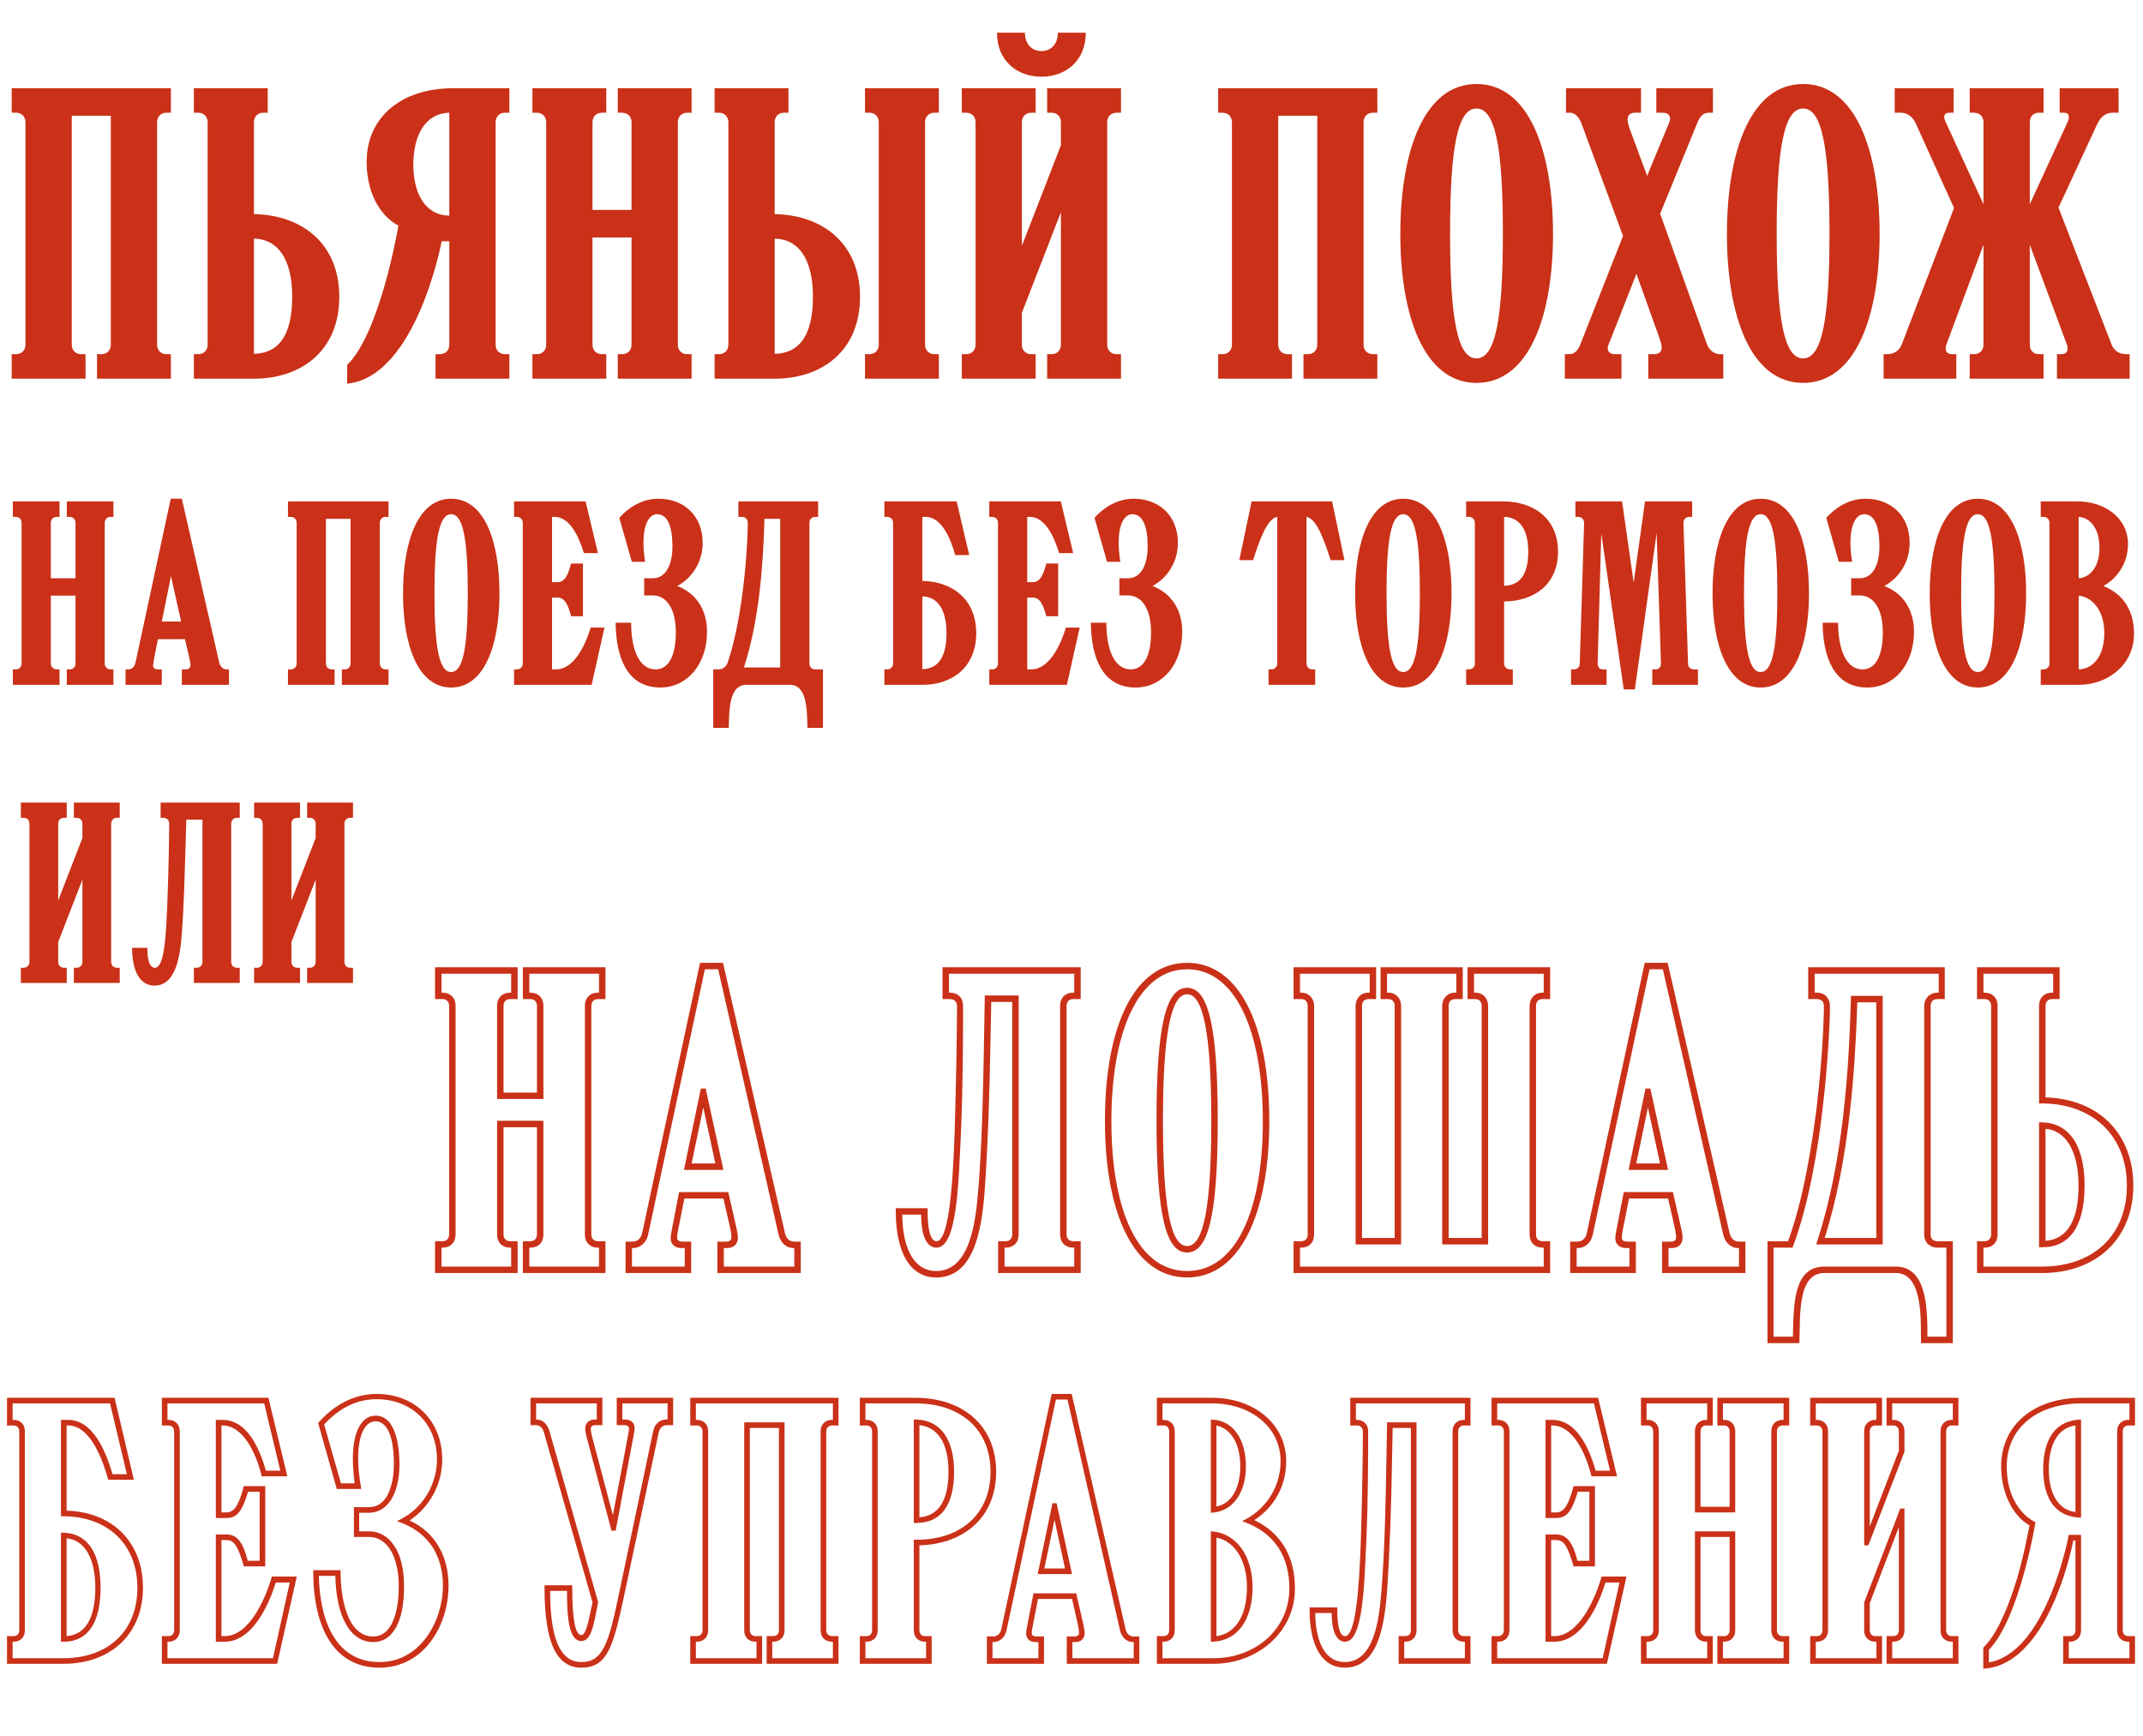
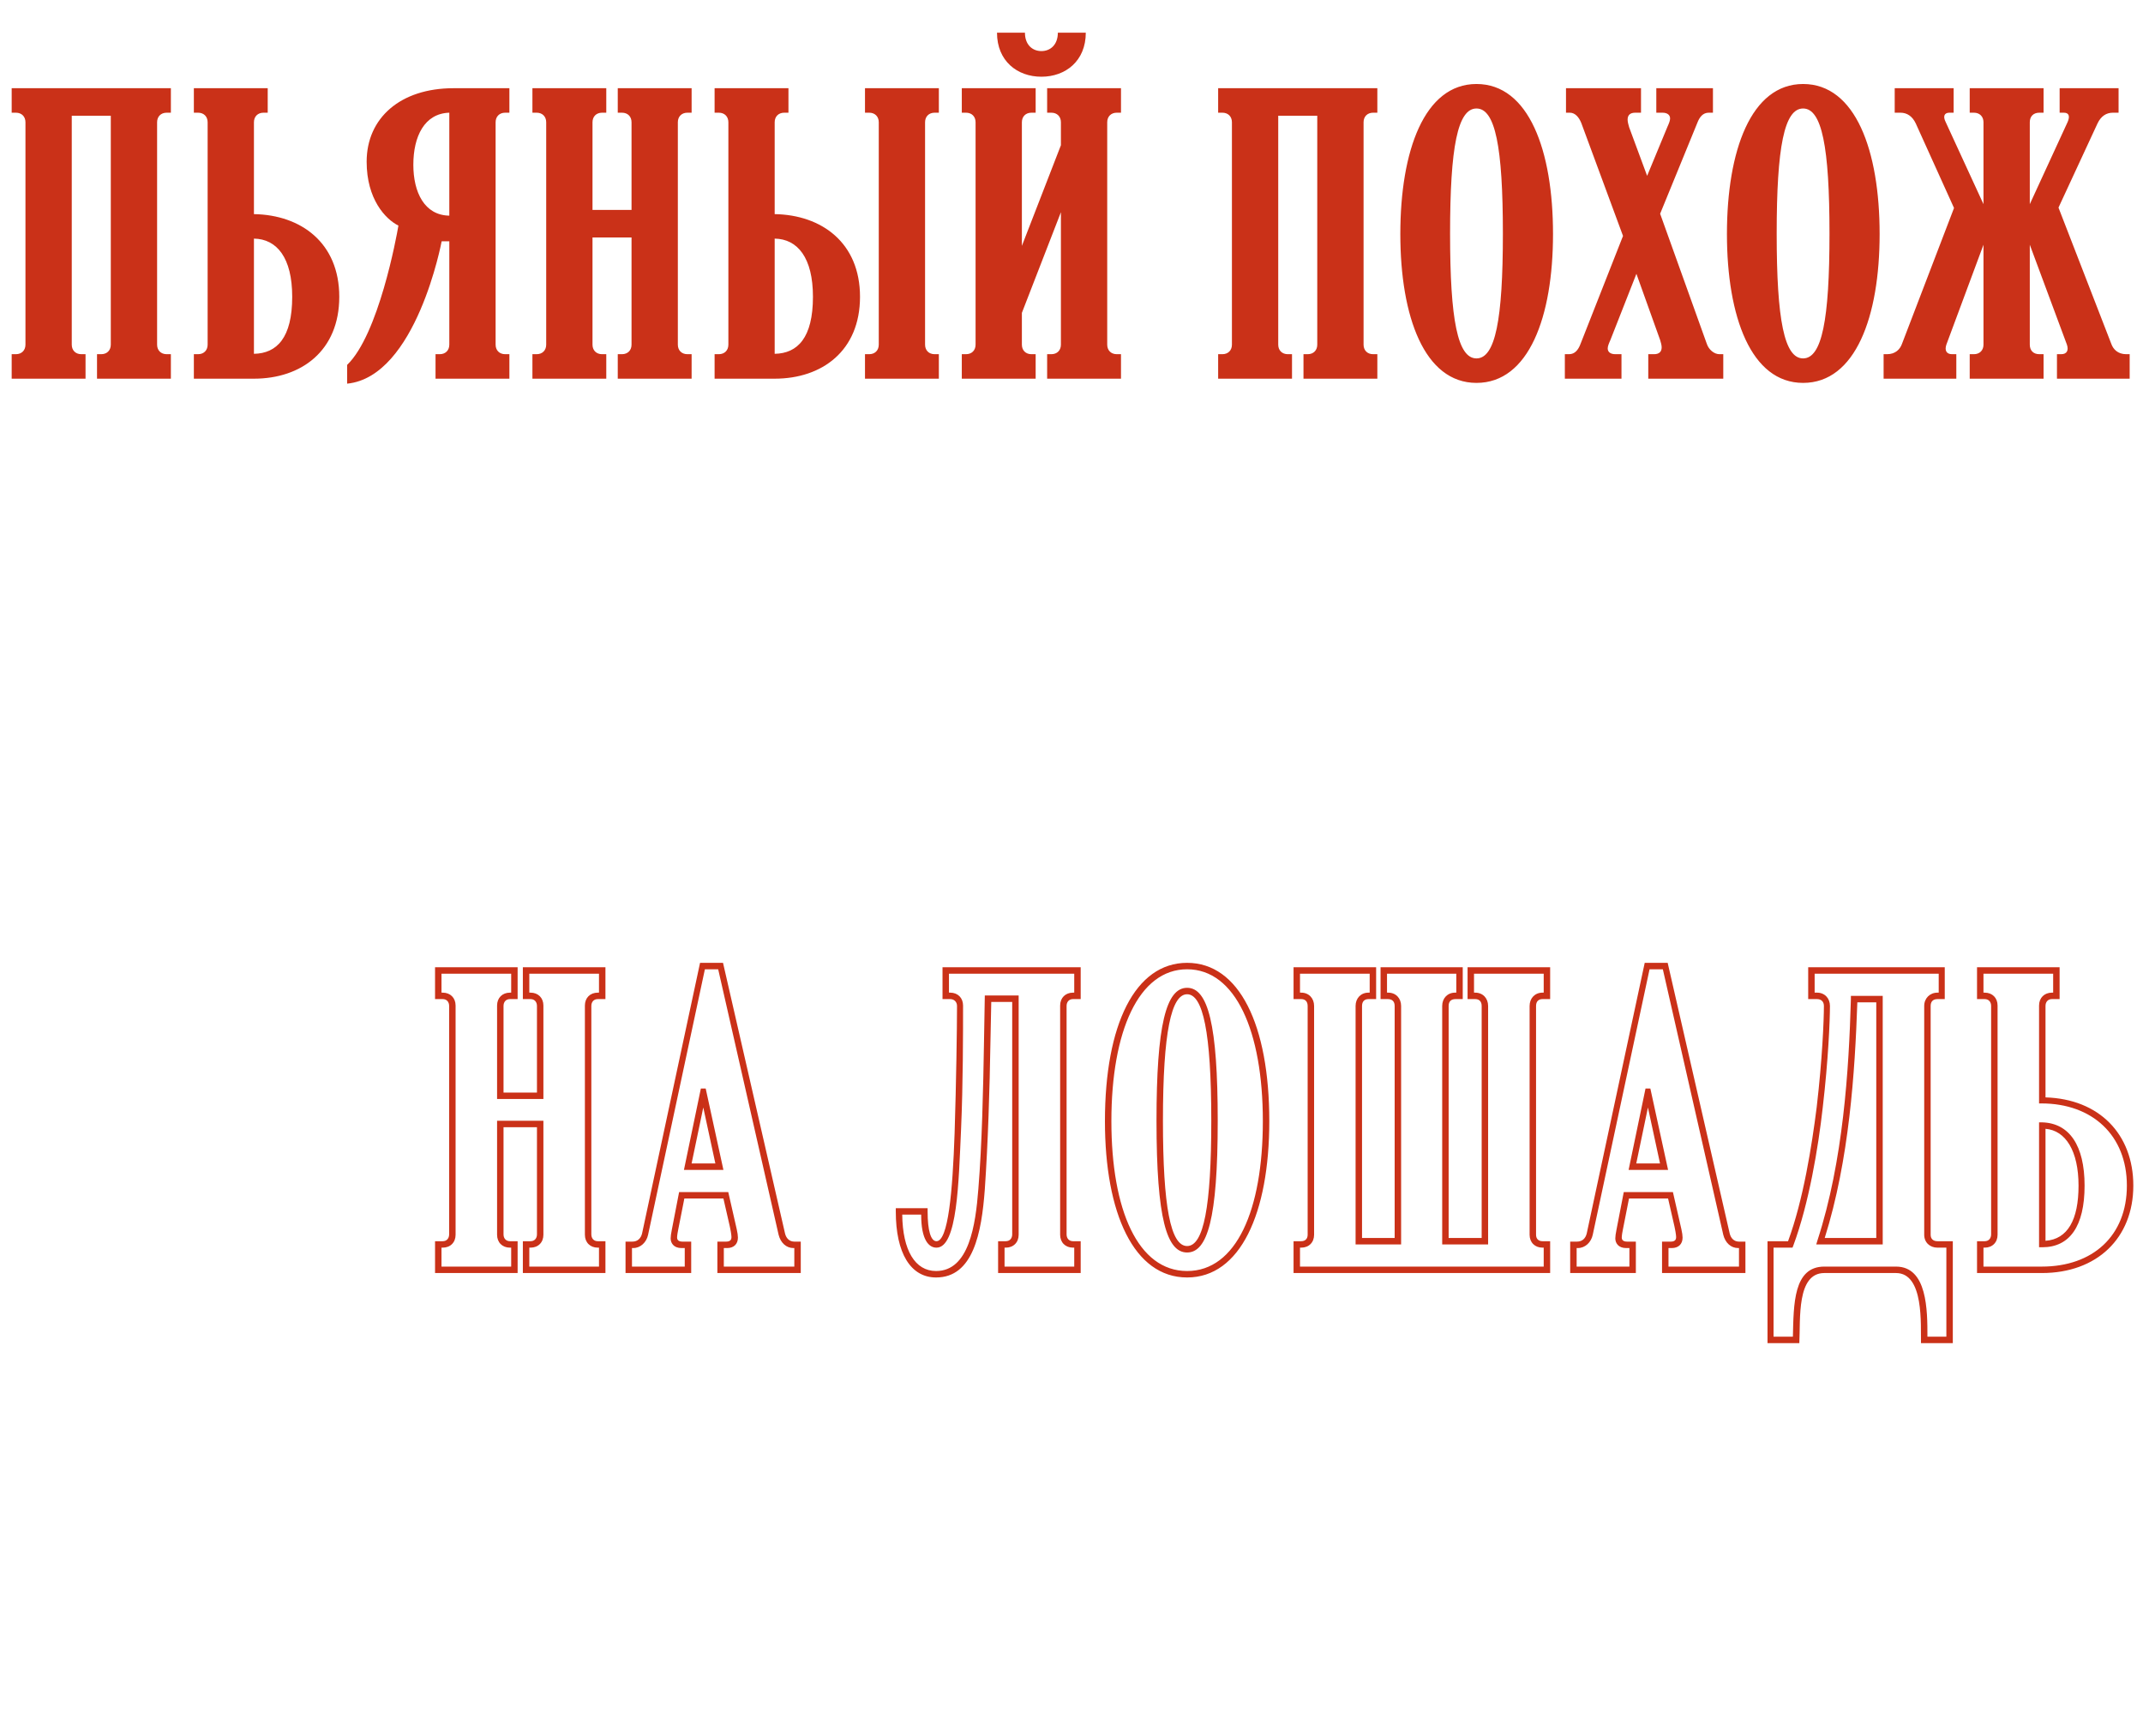
<svg xmlns="http://www.w3.org/2000/svg" width="532" height="431" viewBox="0 0 532 431" fill="none">
  <path d="M133.3 279.8V306.4C133.3 307.4 132.7 308.1 131.7 308.1H129.8V316H150.3V308.1H148.4C147.4 308.1 146.8 307.4 146.8 306.4V249.7C146.8 248.7 147.4 248 148.4 248H150.3V240.1H129.8V248H131.7C132.7 248 133.3 248.7 133.3 249.7V271.2H125V249.7C125 248.7 125.6 248 126.6 248H128.5V240.1H108V248H109.9C110.9 248 111.5 248.7 111.5 249.7V306.4C111.5 307.4 110.9 308.1 109.9 308.1H108V316H128.5V308.1H126.6C125.6 308.1 125 307.4 125 306.4V279.8H133.3ZM145.2 306.5C145.2 308.4 146.5 309.7 148.4 309.7H148.7V314.4H131.4V309.7H131.7C133.6 309.7 134.9 308.4 134.9 306.5V278.2H123.4V306.5C123.4 308.4 124.7 309.7 126.6 309.7H126.9V314.4H109.6V309.7H109.9C111.8 309.7 113.1 308.4 113.1 306.5V249.6C113.1 247.7 111.8 246.4 109.9 246.4H109.6V241.7H126.9V246.4H126.6C124.7 246.4 123.4 247.7 123.4 249.6V272.8H134.9V249.6C134.9 247.7 133.6 246.4 131.7 246.4H131.4V241.7H148.7V246.4H148.4C146.5 246.4 145.2 247.7 145.2 249.6V306.5ZM198.789 308.2H197.189C195.989 308.2 195.189 307.4 194.889 306.2L179.489 239H173.789L159.389 306.2C159.089 307.4 158.289 308.2 156.989 308.2H155.289V316H171.589V308.2H169.389C168.189 308.2 168.089 307.5 168.089 307.2C168.089 306.6 168.289 305.6 168.389 305.1L169.889 297.5H179.589L181.189 304.5C181.289 304.9 181.589 306.5 181.589 307.1C181.589 307.6 181.389 308.2 180.289 308.2H178.089V316H198.789V308.2ZM179.689 309.8H180.489C182.189 309.8 183.189 308.8 183.189 307.2C183.189 306.7 183.089 306 182.889 305.1L180.789 295.9H168.589L166.789 305.2C166.589 306.2 166.489 306.9 166.489 307.4C166.489 308.5 167.189 309.8 169.189 309.8H169.989V314.4H156.889V309.8H157.189C158.989 309.8 160.489 308.4 160.889 306.5L174.989 240.6H178.289L193.289 306.5C193.789 308.5 195.189 309.8 196.989 309.8H197.189V314.4H179.689V309.8ZM179.589 290.4L175.189 270.2H173.989L169.789 290.4H179.589ZM174.589 274.9L177.589 288.8H171.689L174.589 274.9ZM233.98 248H235.88C236.88 248 237.58 248.7 237.58 249.7C237.58 255.3 237.38 268.7 236.98 281.3C236.48 295.9 235.38 308.1 232.48 308.1C231.08 308.1 230.28 305.5 230.28 300.7V299.9H222.38V300.7C222.38 311.1 226.08 317.1 232.38 317.1C241.58 317.1 243.68 306.1 244.48 295.2C245.28 283.6 245.68 270.6 245.88 258.5L246.08 248.7H251.28V306.4C251.28 307.4 250.68 308.1 249.68 308.1H247.78V316H268.28V308.1H266.38C265.38 308.1 264.78 307.4 264.78 306.4V249.7C264.78 248.7 265.38 248 266.38 248H268.28V240.1H233.98V248ZM266.68 241.7V246.4H266.38C264.48 246.4 263.18 247.7 263.18 249.6V306.5C263.18 308.4 264.48 309.7 266.38 309.7H266.68V314.4H249.38V309.7H249.68C251.58 309.7 252.88 308.4 252.88 306.5V247.1H244.48L244.28 258.5C244.08 270.5 243.78 284 242.88 295.1C242.18 304.1 240.58 315.5 232.38 315.5C227.18 315.5 224.08 310.4 223.98 301.5H228.68C228.68 307.8 230.58 309.7 232.48 309.7C237.68 309.7 237.98 293.5 238.58 280.4C239.08 269 239.08 256.5 239.08 249.6C239.08 247.7 237.78 246.4 235.88 246.4H235.58V241.7H266.68ZM294.701 317.1C307.901 317.1 315.101 301.2 315.101 278.3C315.101 254.3 307.601 239 294.701 239C281.801 239 274.301 254.3 274.301 278.3C274.301 301.2 281.501 317.1 294.701 317.1ZM294.701 315.5C282.501 315.5 275.901 300.4 275.901 278.3C275.901 255.9 282.701 240.6 294.701 240.6C306.701 240.6 313.501 255.9 313.501 278.3C313.501 300.4 306.901 315.5 294.701 315.5ZM294.701 310.9C299.701 310.9 302.301 302.7 302.301 278.2C302.301 254.4 299.901 245.2 294.701 245.2C289.501 245.2 287.101 254.4 287.101 278.2C287.101 302.7 289.701 310.9 294.701 310.9ZM294.701 309.3C290.601 309.3 288.701 299.5 288.701 278.2C288.701 256.1 290.801 246.8 294.701 246.8C298.601 246.8 300.701 256.1 300.701 278.2C300.701 299.5 298.801 309.3 294.701 309.3ZM384.825 308.1H382.925C381.925 308.1 381.325 307.5 381.325 306.5V249.7C381.325 248.6 381.925 248 382.925 248H384.825V240.1H364.325V248H366.225C367.225 248 367.825 248.6 367.825 249.7V307.3H359.625V249.7C359.625 248.6 360.225 248 361.325 248H363.125V240.1H342.725V248H344.525C345.625 248 346.225 248.6 346.225 249.7V307.3H338.125V249.7C338.125 248.6 338.725 248 339.725 248H341.625V240.1H321.125V248H323.025C324.025 248 324.625 248.6 324.625 249.7V306.5C324.625 307.5 324.025 308.1 323.025 308.1H321.125V316H384.825V308.1ZM322.725 309.7H323.025C324.925 309.7 326.225 308.4 326.225 306.5V249.7C326.225 247.8 324.925 246.4 323.025 246.4H322.725V241.7H340.025V246.4H339.725C337.825 246.4 336.525 247.8 336.525 249.7V308.9H347.825V249.7C347.825 247.8 346.525 246.4 344.625 246.4H344.325V241.7H361.525V246.4H361.225C359.325 246.4 358.025 247.8 358.025 249.7V308.9H369.425V249.7C369.425 247.8 368.125 246.4 366.225 246.4H365.925V241.7H383.225V246.4H382.925C381.025 246.4 379.725 247.8 379.725 249.7V306.5C379.725 308.4 381.025 309.7 382.925 309.7H383.225V314.4H322.725V309.7ZM433.301 308.2H431.701C430.501 308.2 429.701 307.4 429.401 306.2L414.001 239H408.301L393.901 306.2C393.601 307.4 392.801 308.2 391.501 308.2H389.801V316H406.101V308.2H403.901C402.701 308.2 402.601 307.5 402.601 307.2C402.601 306.6 402.801 305.6 402.901 305.1L404.401 297.5H414.101L415.701 304.5C415.801 304.9 416.101 306.5 416.101 307.1C416.101 307.6 415.901 308.2 414.801 308.2H412.601V316H433.301V308.2ZM414.201 309.8H415.001C416.701 309.8 417.701 308.8 417.701 307.2C417.701 306.7 417.601 306 417.401 305.1L415.301 295.9H403.101L401.301 305.2C401.101 306.2 401.001 306.9 401.001 307.4C401.001 308.5 401.701 309.8 403.701 309.8H404.501V314.4H391.401V309.8H391.701C393.501 309.8 395.001 308.4 395.401 306.5L409.501 240.6H412.801L427.801 306.5C428.301 308.5 429.701 309.8 431.501 309.8H431.701V314.4H414.201V309.8ZM414.101 290.4L409.701 270.2H408.501L404.301 290.4H414.101ZM409.101 274.9L412.101 288.8H406.201L409.101 274.9ZM484.785 308.1H480.985C479.885 308.1 479.285 307.5 479.285 306.5V249.7C479.285 248.6 479.885 248 480.985 248H482.785V240.1H448.885V248H451.085C452.085 248 452.785 248.6 452.785 249.7C452.785 253.2 452.385 263 450.985 274.9C449.785 284.4 447.685 297.8 443.885 308.1H438.785V333.4H446.685C446.985 327.4 445.985 316 452.885 316H470.685C477.685 316 476.785 328.9 476.885 333.4H484.785V308.1ZM478.485 331.8C478.485 325.3 478.485 314.4 470.685 314.4H452.885C445.185 314.4 445.285 323.8 445.085 331.8H440.285V309.7H444.985L445.185 309.2C449.085 298.7 451.385 284.8 452.485 275C453.885 263.1 454.285 253.2 454.285 249.7C454.285 247.8 452.985 246.4 451.085 246.4H450.485V241.7H481.285V246.4H480.985C479.085 246.4 477.685 247.8 477.685 249.7V306.5C477.685 308.4 479.085 309.7 480.985 309.7H483.185V331.8H478.485ZM467.385 247.2H459.485V248C458.985 265.6 457.585 288.2 451.185 307.9L450.885 308.9H467.385V247.2ZM452.985 307.3C459.085 287.9 460.485 266.1 461.085 248.8H465.785V307.3H452.985ZM507.797 249.7C507.797 248.7 508.397 248 509.397 248H511.297V240.1H490.797V248H492.697C493.697 248 494.297 248.7 494.297 249.7V306.4C494.297 307.4 493.697 308.1 492.697 308.1H490.797V316H506.897C520.597 316 529.597 307.3 529.597 294.3C529.597 281.5 521.097 272.8 507.797 272.4V249.7ZM506.797 273.9C519.397 273.9 527.997 281.8 527.997 294.3C527.997 306.8 519.497 314.4 506.897 314.4H492.397V309.7H492.697C494.597 309.7 495.897 308.4 495.897 306.5V249.6C495.897 247.7 494.597 246.4 492.697 246.4H492.397V241.7H509.697V246.4H509.397C507.497 246.4 506.197 247.7 506.197 249.6V273.9H506.797ZM506.997 309.6C513.797 309.6 517.497 304.4 517.497 294.3C517.497 284.3 513.697 278.8 506.997 278.6H506.197V309.6H506.997ZM507.797 280.2C512.797 280.6 515.997 285.7 515.997 294.3C515.997 302.8 513.297 307.6 507.797 308V280.2Z" fill="#CA3118" />
-   <path d="M14.443 204.47C14.443 203.585 15.033 202.995 15.918 202.995H16.567V199.219H5.18V202.995H5.829C6.714 202.995 7.304 203.585 7.304 204.47V238.749C7.304 239.634 6.714 240.224 5.829 240.224H5.18V244H16.567V240.224H15.918C15.033 240.224 14.443 239.634 14.443 238.749V233.852L20.461 218.335V238.749C20.461 239.634 19.871 240.224 18.986 240.224H18.337V244H29.724V240.224H29.075C28.19 240.224 27.6 239.634 27.6 238.749V204.47C27.6 203.585 28.19 202.995 29.075 202.995H29.724V199.219H18.337V202.995H18.986C19.871 202.995 20.461 203.585 20.461 204.47V208.01L14.443 223.527V204.47ZM39.875 199.219V202.995H40.524C41.409 202.995 41.999 203.585 41.999 204.47C41.999 207.538 41.881 215.031 41.586 222.996C41.232 231.787 40.937 240.283 38.4 240.224C37.279 240.165 36.571 238.69 36.571 235.268H32.795C32.795 241.64 35.096 244.649 38.341 244.649C43.71 244.649 44.713 237.274 45.126 231.905C45.657 224.943 45.834 217.332 46.07 209.839L46.247 203.467H50.259V238.749C50.259 239.634 49.669 240.224 48.784 240.224H48.135V244H59.522V240.224H58.873C57.988 240.224 57.398 239.634 57.398 238.749V204.47C57.398 203.585 57.988 202.995 58.873 202.995H59.522V199.219H39.875ZM72.346 204.47C72.346 203.585 72.936 202.995 73.821 202.995H74.47V199.219H63.083V202.995H63.732C64.617 202.995 65.207 203.585 65.207 204.47V238.749C65.207 239.634 64.617 240.224 63.732 240.224H63.083V244H74.47V240.224H73.821C72.936 240.224 72.346 239.634 72.346 238.749V233.852L78.364 218.335V238.749C78.364 239.634 77.774 240.224 76.889 240.224H76.24V244H87.627V240.224H86.978C86.093 240.224 85.503 239.634 85.503 238.749V204.47C85.503 203.585 86.093 202.995 86.978 202.995H87.627V199.219H76.24V202.995H76.889C77.774 202.995 78.364 203.585 78.364 204.47V208.01L72.346 223.527V204.47Z" fill="#CA3118" />
-   <path d="M1.74 346.967V353.84H3.393C4.263 353.84 4.785 354.449 4.785 355.319V404.648C4.785 405.518 4.263 406.127 3.393 406.127H1.74V413H15.747C27.666 413 35.496 405.431 35.496 394.121C35.496 382.985 28.101 375.329 16.53 374.981V353.84H16.965C22.62 353.84 25.665 362.975 26.883 367.325H33.234L28.449 346.967H1.74ZM3.132 407.519H3.393C5.046 407.519 6.177 406.388 6.177 404.735V355.232C6.177 353.579 5.046 352.448 3.393 352.448H3.132V348.359H27.318L31.494 365.933H27.927C26.187 359.843 22.881 352.448 16.965 352.448H15.138V376.373H15.66C26.622 376.373 34.104 383.246 34.104 394.121C34.104 404.996 26.709 411.608 15.747 411.608H3.132V407.519ZM15.834 407.519C21.75 407.519 24.969 402.908 24.969 394.121C24.969 385.421 21.663 380.636 15.834 380.462H15.138V407.519H15.834ZM16.53 381.854C20.88 382.202 23.664 386.639 23.664 394.121C23.664 401.516 21.315 405.779 16.53 406.127V381.854ZM43.228 404.648C43.228 405.518 42.706 406.127 41.836 406.127H40.183V413H68.806L73.678 391.337H67.501C66.022 396.47 62.02 406.127 55.756 406.127H54.973V382.289H56.278C58.279 382.289 59.149 384.116 60.541 388.814H65.848V368.891H60.541C59.41 373.067 58.366 375.416 56.278 375.416H54.973V353.84H55.234C60.28 353.84 63.499 360.452 64.978 366.455H71.329L66.631 346.967H40.183V353.84H41.836C42.706 353.84 43.228 354.449 43.228 355.319V404.648ZM41.575 407.519H41.836C43.489 407.519 44.62 406.388 44.62 404.735V355.232C44.62 353.579 43.489 352.448 41.836 352.448H41.575V348.359H65.587L69.589 365.063H66.022C63.499 356.276 59.758 352.448 55.234 352.448H53.581V376.808H56.278C59.149 376.808 60.28 374.546 61.585 370.283H64.456V387.422H61.498C60.454 383.159 58.975 380.897 56.278 380.897H53.581V407.519H55.756C62.716 407.519 66.805 398.21 68.458 392.816H71.938L67.762 411.608H41.575V407.519ZM94.212 413.957C105.173 413.957 111.35 403.604 111.35 393.599C111.35 386.117 107.87 380.288 101.693 377.417C106.652 374.111 109.784 368.456 109.784 362.279C109.784 352.796 103.085 346.01 93.516 346.01C87.948 346.01 82.901 348.707 78.987 353.231L83.597 369.587H89.688C89.165 366.716 88.904 364.106 88.904 362.105C88.904 355.928 90.731 352.796 93.254 352.796C94.995 352.796 97.778 354.449 97.778 363.41C97.778 367.151 96.822 374.111 91.602 374.111H87.861V381.506H91.602C96.126 381.506 98.996 386.291 98.996 393.86C98.996 398.471 97.953 406.214 92.645 406.214C85.859 406.214 84.555 395.687 84.555 390.467V389.771H77.769V390.467C77.769 401.516 81.51 413.957 94.212 413.957ZM83.249 391.163C83.424 400.994 86.817 407.606 92.645 407.606C97.43 407.606 100.301 402.734 100.301 393.86C100.301 389.597 99.519 386.117 97.865 383.681C96.299 381.332 94.124 380.114 91.602 380.114H89.165V375.503H91.602C96.213 375.503 99.171 370.805 99.171 363.41C99.171 359.669 98.475 351.404 93.254 351.404C89.775 351.404 87.6 355.319 87.6 362.105C87.6 363.932 87.773 366.107 88.034 368.195H84.641L80.466 353.579C83.249 350.621 87.425 347.315 93.516 347.315C101.867 347.315 108.479 353.057 108.479 362.279C108.479 368.108 105.26 374.024 99.867 376.895L98.561 377.591L99.954 378.113C103.172 379.418 105.695 381.419 107.435 384.116C109.088 386.726 109.958 390.032 109.958 393.599C109.958 402.212 104.477 412.565 94.212 412.565C82.728 412.565 79.335 401.168 79.16 391.163H83.249ZM131.703 346.967V353.753H132.834C134.052 353.753 134.661 354.362 135.009 355.493L147.102 397.775L146.493 400.559C146.058 402.473 145.449 405.866 144.318 405.866C142.839 405.866 142.056 402.038 142.056 394.208V393.512H135.183V394.208C135.183 407.693 138.141 413.957 144.318 413.957C150.756 413.957 152.235 408.824 154.932 396.122L163.545 355.493C163.806 354.449 164.502 353.753 165.633 353.753H167.112V346.967H153.105V353.753H155.019C156.063 353.753 156.15 354.362 156.15 354.623C156.15 354.884 156.15 355.058 155.802 356.798C155.367 359.147 154.41 364.454 152.148 376.112L147.015 356.711C146.841 356.102 146.667 355.232 146.667 354.71C146.667 354.275 146.841 353.753 147.798 353.753H149.538V346.967H131.703ZM133.095 348.359H148.146V352.361H147.624C146.145 352.361 145.275 353.318 145.275 354.71C145.275 355.145 145.449 356.015 145.623 356.711L151.8 379.94H152.844L157.281 356.363C157.455 355.493 157.542 354.884 157.542 354.449C157.542 353.492 156.933 352.361 155.193 352.361H154.497V348.359H165.72V352.361H165.372C163.719 352.361 162.501 353.579 162.153 355.232L153.627 395.774C151.104 407.867 149.712 412.565 144.318 412.565C139.098 412.565 136.575 406.823 136.575 394.904H140.751C140.751 401.777 141.273 407.345 144.318 407.345C146.406 407.345 147.189 404.387 147.885 400.82L148.494 397.688L136.401 355.232C135.879 353.492 134.748 352.361 133.182 352.361H133.095V348.359ZM208.157 406.127H206.591C205.721 406.127 205.112 405.518 205.112 404.648V355.319C205.112 354.449 205.721 353.84 206.591 353.84H208.157V346.967H171.356V353.84H172.922C173.879 353.84 174.401 354.449 174.401 355.319V404.648C174.401 405.518 173.879 406.127 172.922 406.127H171.356V413H189.191V406.127H187.625C186.668 406.127 186.146 405.518 186.146 404.648V354.449H193.367V404.648C193.367 405.518 192.845 406.127 191.888 406.127H190.322V413H208.157V406.127ZM191.714 407.519H191.888C193.628 407.519 194.759 406.388 194.759 404.735V353.057H184.754V404.735C184.754 406.388 185.885 407.519 187.538 407.519H187.799V411.608H172.748V407.519H173.009C174.662 407.519 175.793 406.388 175.793 404.735V355.232C175.793 353.579 174.662 352.448 173.009 352.448H172.748V348.359H206.765V352.448H206.504C204.851 352.448 203.72 353.579 203.72 355.232V404.735C203.72 406.388 204.851 407.519 206.504 407.519H206.765V411.608H191.714V407.519ZM213.452 346.967V353.84H215.105C215.975 353.84 216.497 354.449 216.497 355.319V404.648C216.497 405.518 215.975 406.127 215.105 406.127H213.452V413H231.287V406.127H229.634C228.764 406.127 228.242 405.518 228.242 404.648V383.594C239.813 383.246 247.295 376.199 247.295 365.324C247.295 353.753 238.856 346.967 227.285 346.967H213.452ZM227.285 348.359C238.856 348.359 245.903 355.145 245.903 365.324C245.903 375.764 238.595 382.202 227.633 382.202H226.85V404.735C226.85 406.388 227.981 407.519 229.634 407.519H229.895V411.608H214.844V407.519H215.105C216.758 407.519 217.889 406.388 217.889 404.735V355.232C217.889 353.579 216.758 352.448 215.105 352.448H214.844V348.359H227.285ZM227.546 378.026C233.549 378.026 236.855 373.676 236.855 365.324C236.855 357.059 233.288 352.535 227.546 352.361H226.85V378.026H227.546ZM228.242 353.753C232.853 354.275 235.463 358.277 235.463 365.324C235.463 372.545 232.94 376.286 228.242 376.634V353.753ZM282.838 406.214H281.446C280.402 406.214 279.706 405.518 279.445 404.474L266.047 346.01H261.088L248.56 404.474C248.299 405.518 247.603 406.214 246.472 406.214H244.993V413H259.174V406.214H257.26C256.216 406.214 256.129 405.605 256.129 405.344C256.129 404.822 256.303 403.952 256.39 403.517L257.695 396.905H266.134L267.526 402.995C267.613 403.343 267.874 404.735 267.874 405.257C267.874 405.692 267.7 406.214 266.743 406.214H264.829V413H282.838V406.214ZM266.221 407.606H266.917C268.396 407.606 269.266 406.736 269.266 405.344C269.266 404.909 269.179 404.3 269.005 403.517L267.178 395.513H256.564L254.998 403.604C254.824 404.474 254.737 405.083 254.737 405.518C254.737 406.475 255.346 407.606 257.086 407.606H257.782V411.608H246.385V407.606H246.646C248.212 407.606 249.517 406.388 249.865 404.735L262.132 347.402H265.003L278.053 404.735C278.488 406.475 279.706 407.606 281.272 407.606H281.446V411.608H266.221V407.606ZM266.134 390.728L262.306 373.154H261.262L257.608 390.728H266.134ZM261.784 377.243L264.394 389.336H259.261L261.784 377.243ZM301.202 413C312.338 413 321.473 404.996 321.473 394.295C321.473 386.378 317.993 380.462 311.381 377.33C315.47 374.72 319.298 369.761 319.298 362.714C319.298 353.492 311.294 346.967 300.941 346.967H287.195V353.84H288.848C289.718 353.84 290.24 354.362 290.24 355.319V404.648C290.24 405.518 289.718 406.127 288.848 406.127H287.195V413H301.202ZM288.587 407.519H288.848C290.501 407.519 291.632 406.388 291.632 404.735V355.232C291.632 353.579 290.501 352.448 288.848 352.448H288.587V348.359H300.941C310.424 348.359 317.906 354.188 317.906 362.714C317.906 369.674 313.643 375.155 308.336 377.591C316.601 380.375 320.081 386.552 320.081 394.295C320.081 404.213 311.903 411.608 301.202 411.608H288.587V407.519ZM300.593 407.519C307.118 407.519 310.946 402.212 310.946 393.947C310.946 386.378 307.031 380.462 300.593 380.114V407.519ZM301.985 381.68C306.509 382.55 309.554 387.335 309.554 393.947C309.554 402.299 305.726 405.692 301.985 406.127V381.68ZM300.593 375.503C306.074 375.329 309.293 370.457 309.293 364.019C309.293 357.407 306.248 352.448 300.593 352.361V375.503ZM301.985 353.84C305.813 354.71 307.901 358.625 307.901 364.019C307.901 369.239 305.726 373.328 301.985 373.937V353.84ZM335.204 353.84H336.857C337.727 353.84 338.336 354.449 338.336 355.319C338.336 360.191 338.162 371.849 337.814 382.811C337.379 395.513 336.422 406.127 333.899 406.127C332.681 406.127 331.985 403.865 331.985 399.689V398.993H325.112V399.689C325.112 408.737 328.331 413.957 333.812 413.957C341.816 413.957 343.643 404.387 344.339 394.904C345.035 384.812 345.383 373.502 345.557 362.975L345.731 354.449H350.255V404.648C350.255 405.518 349.733 406.127 348.863 406.127H347.21V413H365.045V406.127H363.392C362.522 406.127 362 405.518 362 404.648V355.319C362 354.449 362.522 353.84 363.392 353.84H365.045V346.967H335.204V353.84ZM363.653 348.359V352.448H363.392C361.739 352.448 360.608 353.579 360.608 355.232V404.735C360.608 406.388 361.739 407.519 363.392 407.519H363.653V411.608H348.602V407.519H348.863C350.516 407.519 351.647 406.388 351.647 404.735V353.057H344.339L344.165 362.975C343.991 373.415 343.73 385.16 342.947 394.817C342.338 402.647 340.946 412.565 333.812 412.565C329.288 412.565 326.591 408.128 326.504 400.385H330.593C330.593 405.866 332.246 407.519 333.899 407.519C338.423 407.519 338.684 393.425 339.206 382.028C339.641 372.11 339.641 361.235 339.641 355.232C339.641 353.579 338.51 352.448 336.857 352.448H336.596V348.359H363.653ZM373.329 404.648C373.329 405.518 372.807 406.127 371.937 406.127H370.284V413H398.907L403.779 391.337H397.602C396.123 396.47 392.121 406.127 385.857 406.127H385.074V382.289H386.379C388.38 382.289 389.25 384.116 390.642 388.814H395.949V368.891H390.642C389.511 373.067 388.467 375.416 386.379 375.416H385.074V353.84H385.335C390.381 353.84 393.6 360.452 395.079 366.455H401.43L396.732 346.967H370.284V353.84H371.937C372.807 353.84 373.329 354.449 373.329 355.319V404.648ZM371.676 407.519H371.937C373.59 407.519 374.721 406.388 374.721 404.735V355.232C374.721 353.579 373.59 352.448 371.937 352.448H371.676V348.359H395.688L399.69 365.063H396.123C393.6 356.276 389.859 352.448 385.335 352.448H383.682V376.808H386.379C389.25 376.808 390.381 374.546 391.686 370.283H394.557V387.422H391.599C390.555 383.159 389.076 380.897 386.379 380.897H383.682V407.519H385.857C392.817 407.519 396.906 398.21 398.559 392.816H402.039L397.863 411.608H371.676V407.519ZM429.378 381.506V404.648C429.378 405.518 428.856 406.127 427.986 406.127H426.333V413H444.168V406.127H442.515C441.645 406.127 441.123 405.518 441.123 404.648V355.319C441.123 354.449 441.645 353.84 442.515 353.84H444.168V346.967H426.333V353.84H427.986C428.856 353.84 429.378 354.449 429.378 355.319V374.024H422.157V355.319C422.157 354.449 422.679 353.84 423.549 353.84H425.202V346.967H407.367V353.84H409.02C409.89 353.84 410.412 354.449 410.412 355.319V404.648C410.412 405.518 409.89 406.127 409.02 406.127H407.367V413H425.202V406.127H423.549C422.679 406.127 422.157 405.518 422.157 404.648V381.506H429.378ZM439.731 404.735C439.731 406.388 440.862 407.519 442.515 407.519H442.776V411.608H427.725V407.519H427.986C429.639 407.519 430.77 406.388 430.77 404.735V380.114H420.765V404.735C420.765 406.388 421.896 407.519 423.549 407.519H423.81V411.608H408.759V407.519H409.02C410.673 407.519 411.804 406.388 411.804 404.735V355.232C411.804 353.579 410.673 352.448 409.02 352.448H408.759V348.359H423.81V352.448H423.549C421.896 352.448 420.765 353.579 420.765 355.232V375.416H430.77V355.232C430.77 353.579 429.639 352.448 427.986 352.448H427.725V348.359H442.776V352.448H442.515C440.862 352.448 439.731 353.579 439.731 355.232V404.735ZM471.39 404.648C471.39 405.518 470.868 406.127 469.998 406.127H468.345V413H486.18V406.127H484.527C483.657 406.127 483.135 405.518 483.135 404.648V355.319C483.135 354.449 483.657 353.84 484.527 353.84H486.18V346.967H468.345V353.84H469.998C470.868 353.84 471.39 354.449 471.39 355.319V360.104L464.169 378.896V355.319C464.169 354.449 464.691 353.84 465.561 353.84H467.214V346.967H449.379V353.84H451.032C451.902 353.84 452.424 354.449 452.424 355.319V404.648C452.424 405.518 451.902 406.127 451.032 406.127H449.379V413H467.214V406.127H465.561C464.691 406.127 464.169 405.518 464.169 404.648V397.949L471.39 379.07V404.648ZM462.777 397.775V404.735C462.777 406.388 463.908 407.519 465.561 407.519H465.822V411.608H450.771V407.519H451.032C452.685 407.519 453.816 406.388 453.816 404.735V355.232C453.816 353.579 452.685 352.448 451.032 352.448H450.771V348.359H465.822V352.448H465.561C463.908 352.448 462.777 353.579 462.777 355.232V383.594H463.821L472.782 360.365V355.232C472.782 353.579 471.651 352.448 469.998 352.448H469.737V348.359H484.788V352.448H484.527C482.874 352.448 481.743 353.579 481.743 355.232V404.735C481.743 406.388 482.874 407.519 484.527 407.519H484.788V411.608H469.737V407.519H469.998C471.651 407.519 472.782 406.388 472.782 404.735V374.459H471.738L462.777 397.775ZM516.794 346.967C504.875 346.967 496.784 353.753 496.784 364.019C496.784 370.544 499.655 376.286 503.831 378.635C503.483 380.201 502.526 385.769 500.699 391.946C498.176 400.211 495.392 406.04 492.347 408.998V414.218C506.18 413.522 512.792 391.772 514.706 382.376H515.228V404.648C515.228 405.518 514.706 406.127 513.836 406.127H512.183V413H530.018V406.127H528.365C527.495 406.127 526.973 405.518 526.973 404.648V355.319C526.973 354.449 527.495 353.84 528.365 353.84H530.018V346.967H516.794ZM516.62 380.984H513.575C512.357 387.248 506.528 410.477 493.739 412.652V409.52C501.221 401.951 505.223 378.548 505.31 377.852C501.743 376.112 498.176 371.588 498.176 364.019C498.176 354.362 505.832 348.359 516.794 348.359H528.626V352.448H528.365C526.712 352.448 525.581 353.579 525.581 355.232V404.735C525.581 406.388 526.712 407.519 528.365 407.519H528.626V411.608H513.575V407.519H513.836C515.489 407.519 516.62 406.388 516.62 404.735V380.984ZM516.62 376.721V352.361C510.443 352.535 507.224 356.972 507.224 364.715C507.224 372.11 510.356 376.547 516.533 376.721H516.62ZM515.228 375.329C510.965 374.807 508.616 370.805 508.616 364.715C508.616 358.364 511.052 354.362 515.228 353.84V375.329Z" fill="#CA3118" />
-   <path d="M26 129.8C26 128.9 26.6 128.3 27.5 128.3H28.16V124.46H16.58V128.3H17.24C18.14 128.3 18.74 128.9 18.74 129.8V143.54H12.62V129.8C12.62 128.9 13.22 128.3 14.12 128.3H14.78V124.46H3.2V128.3H3.86C4.76 128.3 5.36 128.9 5.36 129.8V164.66C5.36 165.56 4.76 166.16 3.86 166.16H3.2V170H14.78V166.16H14.12C13.22 166.16 12.62 165.56 12.62 164.66V147.86H18.74V164.66C18.74 165.56 18.14 166.16 17.24 166.16H16.58V170H28.16V166.16H27.5C26.6 166.16 26 165.56 26 164.66V129.8ZM42.443 143L44.963 154.28H40.163L42.443 143ZM33.623 164.54C33.443 165.5 32.723 166.16 31.823 166.16H31.163V170H40.163V166.16H39.203C38.423 166.16 38.003 165.8 38.003 165.2C38.003 164.84 38.123 164.24 38.243 163.52L39.203 158.66H45.923L47.123 163.88C47.183 164.18 47.303 164.78 47.303 165.08C47.303 165.8 46.883 166.16 46.103 166.16H45.143V170H56.843V166.16H56.243C55.403 166.16 54.683 165.5 54.443 164.54L45.143 123.8H42.383L33.623 164.54ZM94.287 129.8C94.287 128.9 94.888 128.3 95.787 128.3H96.448V124.46H71.487V128.3H72.147C73.047 128.3 73.647 128.9 73.647 129.8V164.66C73.647 165.56 73.047 166.16 72.147 166.16H71.487V170H83.067V166.16H82.407C81.507 166.16 80.907 165.56 80.907 164.66V128.78H87.028V164.66C87.028 165.56 86.427 166.16 85.528 166.16H84.868V170H96.448V166.16H95.787C94.888 166.16 94.287 165.56 94.287 164.66V129.8ZM111.991 123.8C103.831 123.8 100.051 134.24 100.051 147.32C100.051 160.28 103.831 170.66 111.991 170.66C120.211 170.66 123.991 160.28 123.991 147.32C123.991 134.24 120.211 123.8 111.991 123.8ZM111.991 166.82C109.051 166.82 107.851 160.82 107.851 147.26C107.851 133.64 109.051 127.64 111.991 127.64C114.931 127.64 116.131 133.64 116.131 147.26C116.131 160.82 114.931 166.82 111.991 166.82ZM127.618 124.46V128.3H128.278C129.178 128.3 129.778 128.9 129.778 129.8V164.66C129.778 165.56 129.178 166.16 128.278 166.16H127.618V170H146.878L150.058 155.78H146.638C145.438 159.8 142.618 166.16 138.058 166.16H137.038V148.34H138.418C140.278 148.34 140.998 150.2 141.778 152.96H144.718V139.88H141.778C141.058 142.58 140.278 144.5 138.418 144.5H137.038V128.3H137.698C141.598 128.3 143.818 133.58 144.958 137.3H148.438L145.378 124.46H127.618ZM152.836 154.58C152.896 162.68 155.416 170.66 163.936 170.66C170.536 170.66 175.516 164.96 175.516 156.8C175.516 151.58 172.996 147.32 168.136 145.46C171.556 143.66 174.436 139.76 174.436 134.78C174.436 127.76 169.516 123.8 163.516 123.8C159.136 123.8 155.836 126.2 153.736 128.54L156.856 139.46H160.156C159.856 137.66 159.736 135.98 159.736 134.66C159.736 130.34 161.056 127.64 163.156 127.64C165.736 127.64 166.936 130.76 166.936 135.62C166.936 140.54 165.076 143.54 162.076 143.54H159.916V147.8H162.076C165.256 147.8 167.776 150.8 167.776 156.98C167.776 162.56 166.096 166.16 162.736 166.16C158.656 166.16 156.676 161.18 156.676 154.58H152.836ZM196.142 170C200.702 170 200.282 177.38 200.462 180.68H204.302V166.16H202.442C201.542 166.16 200.942 165.56 200.942 164.66V129.8C200.942 128.9 201.542 128.3 202.442 128.3H203.102V124.46H183.302V128.3H184.142C185.042 128.3 185.642 128.9 185.642 129.8C185.642 134.6 184.682 152.54 180.662 164.42C180.362 165.32 179.582 166.16 178.322 166.16H177.062V180.68H180.902C181.082 177.38 180.662 170 185.222 170H196.142ZM189.782 128.78H193.682V165.68H184.682C188.402 154.16 189.422 140.96 189.782 128.78ZM228.967 128.3H229.807C233.827 128.3 236.107 134 237.127 137.78H240.607L237.487 124.46H219.547V128.3H220.207C221.107 128.3 221.707 128.9 221.707 129.8V164.66C221.707 165.56 221.107 166.16 220.207 166.16H219.547V170H228.967C236.407 170 242.347 165.62 242.347 157.16C242.347 148.7 236.347 144.32 228.967 144.2V128.3ZM228.967 166.1V148.04C232.567 148.1 234.967 151.04 234.967 157.16C234.967 163.58 232.567 166.04 228.967 166.1ZM245.591 124.46V128.3H246.251C247.151 128.3 247.751 128.9 247.751 129.8V164.66C247.751 165.56 247.151 166.16 246.251 166.16H245.591V170H264.851L268.031 155.78H264.611C263.411 159.8 260.591 166.16 256.031 166.16H255.011V148.34H256.391C258.251 148.34 258.971 150.2 259.751 152.96H262.691V139.88H259.751C259.031 142.58 258.251 144.5 256.391 144.5H255.011V128.3H255.671C259.571 128.3 261.791 133.58 262.931 137.3H266.411L263.351 124.46H245.591ZM270.808 154.58C270.868 162.68 273.388 170.66 281.908 170.66C288.508 170.66 293.488 164.96 293.488 156.8C293.488 151.58 290.968 147.32 286.108 145.46C289.528 143.66 292.408 139.76 292.408 134.78C292.408 127.76 287.488 123.8 281.488 123.8C277.108 123.8 273.808 126.2 271.708 128.54L274.828 139.46H278.128C277.828 137.66 277.708 135.98 277.708 134.66C277.708 130.34 279.028 127.64 281.128 127.64C283.708 127.64 284.908 130.76 284.908 135.62C284.908 140.54 283.048 143.54 280.048 143.54H277.888V147.8H280.048C283.228 147.8 285.748 150.8 285.748 156.98C285.748 162.56 284.068 166.16 280.708 166.16C276.628 166.16 274.648 161.18 274.648 154.58H270.808ZM317.076 128.3V164.66C317.076 165.56 316.476 166.16 315.576 166.16H314.916V170H326.496V166.16H325.836C324.936 166.16 324.336 165.56 324.336 164.66V128.3C326.916 128.72 328.836 134.42 330.336 139.04H333.756L330.696 124.46H310.716L307.656 139.04H311.076C312.576 134.42 314.496 128.72 317.076 128.3ZM348.346 123.8C340.186 123.8 336.406 134.24 336.406 147.32C336.406 160.28 340.186 170.66 348.346 170.66C356.566 170.66 360.346 160.28 360.346 147.32C360.346 134.24 356.566 123.8 348.346 123.8ZM348.346 166.82C345.406 166.82 344.206 160.82 344.206 147.26C344.206 133.64 345.406 127.64 348.346 127.64C351.286 127.64 352.486 133.64 352.486 147.26C352.486 160.82 351.286 166.82 348.346 166.82ZM366.133 129.8V164.66C366.133 165.56 365.533 166.16 364.633 166.16H363.973V170H375.553V166.16H374.893C373.993 166.16 373.393 165.56 373.393 164.66V149.3C380.833 149.24 386.773 145.1 386.773 136.94C386.773 128.66 380.653 124.46 373.153 124.46H363.973V128.3H364.633C365.533 128.3 366.133 128.9 366.133 129.8ZM373.393 128.3C376.993 128.36 379.393 131.12 379.393 136.94C379.393 143 376.993 145.34 373.393 145.4V128.3ZM420.077 124.46H408.377L405.557 144.62L402.677 124.46H391.097V128.3H391.757C392.657 128.3 393.257 128.9 393.257 129.8L392.177 164.66C392.177 165.56 391.637 166.16 390.617 166.16H390.017V170H398.837V166.16H397.997C397.037 166.16 396.617 165.56 396.617 164.66L397.517 132.38L403.097 171.14H405.857L411.257 132.32L412.337 164.66C412.337 165.56 411.857 166.16 410.957 166.16H410.177V170H421.517V166.16H420.617C419.597 166.16 419.057 165.56 419.057 164.66L417.917 129.8C417.917 128.9 418.517 128.3 419.417 128.3H420.077V124.46ZM437.083 123.8C428.923 123.8 425.143 134.24 425.143 147.32C425.143 160.28 428.923 170.66 437.083 170.66C445.303 170.66 449.083 160.28 449.083 147.32C449.083 134.24 445.303 123.8 437.083 123.8ZM437.083 166.82C434.143 166.82 432.943 160.82 432.943 147.26C432.943 133.64 434.143 127.64 437.083 127.64C440.023 127.64 441.223 133.64 441.223 147.26C441.223 160.82 440.023 166.82 437.083 166.82ZM452.47 154.58C452.53 162.68 455.05 170.66 463.57 170.66C470.17 170.66 475.15 164.96 475.15 156.8C475.15 151.58 472.63 147.32 467.77 145.46C471.19 143.66 474.07 139.76 474.07 134.78C474.07 127.76 469.15 123.8 463.15 123.8C458.77 123.8 455.47 126.2 453.37 128.54L456.49 139.46H459.79C459.49 137.66 459.37 135.98 459.37 134.66C459.37 130.34 460.69 127.64 462.79 127.64C465.37 127.64 466.57 130.76 466.57 135.62C466.57 140.54 464.71 143.54 461.71 143.54H459.55V147.8H461.71C464.89 147.8 467.41 150.8 467.41 156.98C467.41 162.56 465.73 166.16 462.37 166.16C458.29 166.16 456.31 161.18 456.31 154.58H452.47ZM490.987 123.8C482.827 123.8 479.047 134.24 479.047 147.32C479.047 160.28 482.827 170.66 490.987 170.66C499.207 170.66 502.987 160.28 502.987 147.32C502.987 134.24 499.207 123.8 490.987 123.8ZM490.987 166.82C488.047 166.82 486.847 160.82 486.847 147.26C486.847 133.64 488.047 127.64 490.987 127.64C493.927 127.64 495.127 133.64 495.127 147.26C495.127 160.82 493.927 166.82 490.987 166.82ZM516.034 147.86C519.034 148.1 522.394 151.16 522.394 157.1C522.394 163.52 519.094 166.1 516.034 166.16V147.86ZM516.034 128.3C518.794 128.48 521.194 131.06 521.194 135.98C521.194 140.78 518.794 143.36 516.034 143.54V128.3ZM506.614 124.46V128.3H507.274C508.174 128.3 508.774 128.9 508.774 129.8V164.66C508.774 165.56 508.174 166.16 507.274 166.16H506.614V170H515.974C523.474 170 529.774 164.84 529.774 157.34C529.774 151.64 527.194 147.5 522.154 145.46C525.454 143.66 528.274 139.94 528.274 135.08C528.274 128.24 522.094 124.46 515.794 124.46H506.614Z" fill="#CA3118" />
  <path d="M39 30.35C39 28.925 39.95 27.975 41.375 27.975H42.42V21.895H2.9V27.975H3.945C5.37 27.975 6.32 28.925 6.32 30.35V85.545C6.32 86.97 5.37 87.92 3.945 87.92H2.9V94H21.235V87.92H20.19C18.765 87.92 17.815 86.97 17.815 85.545V28.735H27.505V85.545C27.505 86.97 26.555 87.92 25.13 87.92H24.085V94H42.42V87.92H41.375C39.95 87.92 39 86.97 39 85.545V30.35ZM63.04 30.35C63.04 28.925 63.99 27.975 65.415 27.975H66.46V21.895H48.125V27.975H49.17C50.595 27.975 51.545 28.925 51.545 30.35V85.545C51.545 86.97 50.595 87.92 49.17 87.92H48.125V94H63.04C74.82 94 84.225 87.065 84.225 73.67C84.225 60.275 74.725 53.34 63.04 53.15V30.35ZM63.04 87.825V59.23C68.74 59.325 72.54 63.98 72.54 73.67C72.54 83.835 68.74 87.73 63.04 87.825ZM123.036 30.35C123.036 28.925 123.986 27.975 125.411 27.975H126.456V21.895H112.586C99.381 21.895 91.021 29.305 91.021 40.135C91.021 49.445 95.676 54.385 98.906 56C98.431 58.85 93.966 83.075 86.176 90.58V95.235C103.371 93.525 109.641 59.895 109.641 59.895H111.541V85.545C111.541 86.97 110.591 87.92 109.166 87.92H108.121V94H126.456V87.92H125.411C123.986 87.92 123.036 86.97 123.036 85.545V30.35ZM111.541 53.53C105.366 53.435 102.611 47.735 102.611 40.895C102.611 33.865 105.366 28.165 111.541 27.975V53.53ZM168.274 30.35C168.274 28.925 169.224 27.975 170.649 27.975H171.694V21.895H153.359V27.975H154.404C155.829 27.975 156.779 28.925 156.779 30.35V52.105H147.089V30.35C147.089 28.925 148.039 27.975 149.464 27.975H150.509V21.895H132.174V27.975H133.219C134.644 27.975 135.594 28.925 135.594 30.35V85.545C135.594 86.97 134.644 87.92 133.219 87.92H132.174V94H150.509V87.92H149.464C148.039 87.92 147.089 86.97 147.089 85.545V58.945H156.779V85.545C156.779 86.97 155.829 87.92 154.404 87.92H153.359V94H171.694V87.92H170.649C169.224 87.92 168.274 86.97 168.274 85.545V30.35ZM192.314 30.35C192.314 28.925 193.264 27.975 194.689 27.975H195.734V21.895H177.399V27.975H178.444C179.869 27.975 180.819 28.925 180.819 30.35V85.545C180.819 86.97 179.869 87.92 178.444 87.92H177.399V94H192.314C204.094 94 213.499 87.065 213.499 73.67C213.499 60.275 203.999 53.34 192.314 53.15V30.35ZM192.314 87.825V59.23C198.014 59.325 201.814 63.98 201.814 73.67C201.814 83.835 198.014 87.73 192.314 87.825ZM229.649 85.545V30.35C229.649 28.925 230.599 27.975 232.024 27.975H233.069V21.895H214.734V27.975H215.779C217.204 27.975 218.154 28.925 218.154 30.35V85.545C218.154 86.97 217.204 87.92 215.779 87.92H214.734V94H233.069V87.92H232.024C230.599 87.92 229.649 86.97 229.649 85.545ZM253.682 30.35C253.682 28.925 254.632 27.975 256.057 27.975H257.102V21.895H238.767V27.975H239.812C241.237 27.975 242.187 28.925 242.187 30.35V85.545C242.187 86.97 241.237 87.92 239.812 87.92H238.767V94H257.102V87.92H256.057C254.632 87.92 253.682 86.97 253.682 85.545V77.66L263.372 52.675V85.545C263.372 86.97 262.422 87.92 260.997 87.92H259.952V94H278.287V87.92H277.242C275.817 87.92 274.867 86.97 274.867 85.545V30.35C274.867 28.925 275.817 27.975 277.242 27.975H278.287V21.895H259.952V27.975H260.997C262.422 27.975 263.372 28.925 263.372 30.35V36.05L253.682 61.035V30.35ZM258.527 12.68C256.247 12.68 254.442 11.065 254.442 8.12H247.507C247.507 15.15 252.542 19.045 258.527 19.045C264.512 19.045 269.547 15.15 269.547 8.12H262.612C262.612 11.065 260.807 12.68 258.527 12.68ZM338.506 30.35C338.506 28.925 339.456 27.975 340.881 27.975H341.926V21.895H302.406V27.975H303.451C304.876 27.975 305.826 28.925 305.826 30.35V85.545C305.826 86.97 304.876 87.92 303.451 87.92H302.406V94H320.741V87.92H319.696C318.271 87.92 317.321 86.97 317.321 85.545V28.735H327.011V85.545C327.011 86.97 326.061 87.92 324.636 87.92H323.591V94H341.926V87.92H340.881C339.456 87.92 338.506 86.97 338.506 85.545V30.35ZM366.536 20.85C353.616 20.85 347.631 37.38 347.631 58.09C347.631 78.61 353.616 95.045 366.536 95.045C379.551 95.045 385.536 78.61 385.536 58.09C385.536 37.38 379.551 20.85 366.536 20.85ZM366.536 88.965C361.881 88.965 359.981 79.465 359.981 57.995C359.981 36.43 361.881 26.93 366.536 26.93C371.191 26.93 373.091 36.43 373.091 57.995C373.091 79.465 371.191 88.965 366.536 88.965ZM412.129 53.055L421.344 30.54C421.914 29.02 422.769 27.975 424.194 27.975H425.239V21.895H411.179V27.975H412.699C413.934 27.975 414.599 28.545 414.599 29.4C414.599 29.97 414.314 30.635 413.934 31.49L408.899 43.65L404.434 31.585C404.244 31.015 404.054 30.16 404.054 29.685C404.054 28.545 404.719 27.975 405.954 27.975H407.379V21.895H388.759V27.975H389.709C391.039 27.975 391.989 29.115 392.559 30.54L402.914 58.565L392.369 85.355C391.799 86.875 390.944 87.92 389.519 87.92H388.474V94H402.534V87.92H401.014C399.779 87.92 399.114 87.35 399.114 86.495C399.114 85.925 399.399 85.26 399.779 84.405L406.239 67.97L412.129 84.405C412.319 84.975 412.509 85.735 412.509 86.21C412.509 87.35 411.844 87.92 410.609 87.92H409.184V94H427.804V87.92H426.854C425.524 87.92 424.194 86.78 423.719 85.355L412.129 53.055ZM447.617 20.85C434.697 20.85 428.712 37.38 428.712 58.09C428.712 78.61 434.697 95.045 447.617 95.045C460.632 95.045 466.617 78.61 466.617 58.09C466.617 37.38 460.632 20.85 447.617 20.85ZM447.617 88.965C442.962 88.965 441.062 79.465 441.062 57.995C441.062 36.43 442.962 26.93 447.617 26.93C452.272 26.93 454.172 36.43 454.172 57.995C454.172 79.465 452.272 88.965 447.617 88.965ZM492.401 50.68L482.996 30.255C482.331 28.925 482.616 27.975 483.946 27.975H484.991V21.895H470.361V27.975H471.786C473.401 27.975 474.731 28.83 475.586 30.635L485.086 51.63L472.166 85.355C471.691 86.685 470.551 87.92 468.461 87.92H467.606V94H485.656V87.92H484.611C483.186 87.92 482.711 86.97 483.186 85.545L492.401 60.75V85.545C492.401 86.97 491.451 87.92 490.026 87.92H488.981V94H507.316V87.92H506.271C504.751 87.92 503.896 86.97 503.896 85.545V60.75L513.111 85.545C513.586 86.97 513.111 87.92 511.686 87.92H510.641V94H528.691V87.92H527.836C525.746 87.92 524.606 86.685 524.131 85.355L511.021 51.535L520.711 30.635C521.566 28.83 522.896 27.975 524.511 27.975H525.936V21.895H511.306V27.975H512.351C513.681 27.975 513.871 28.925 513.301 30.255L503.896 50.68V30.35C503.896 28.925 504.751 27.975 506.271 27.975H507.316V21.895H488.981V27.975H490.026C491.451 27.975 492.401 28.925 492.401 30.35V50.68Z" fill="#CA3118" />
</svg>